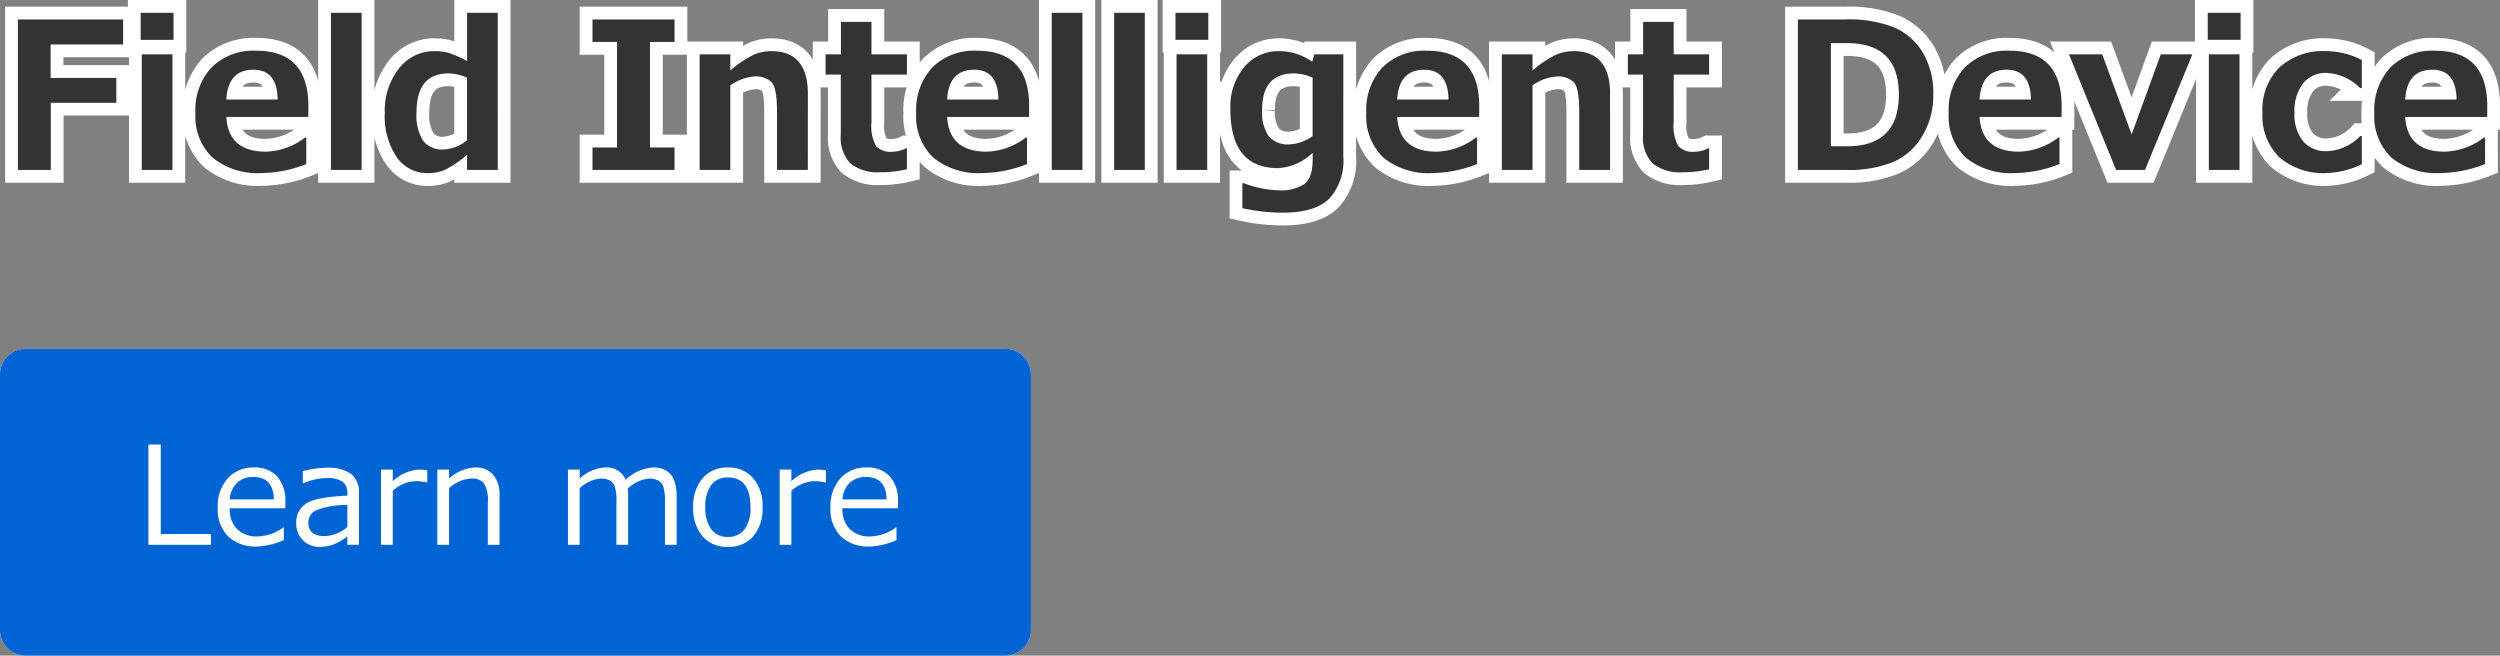
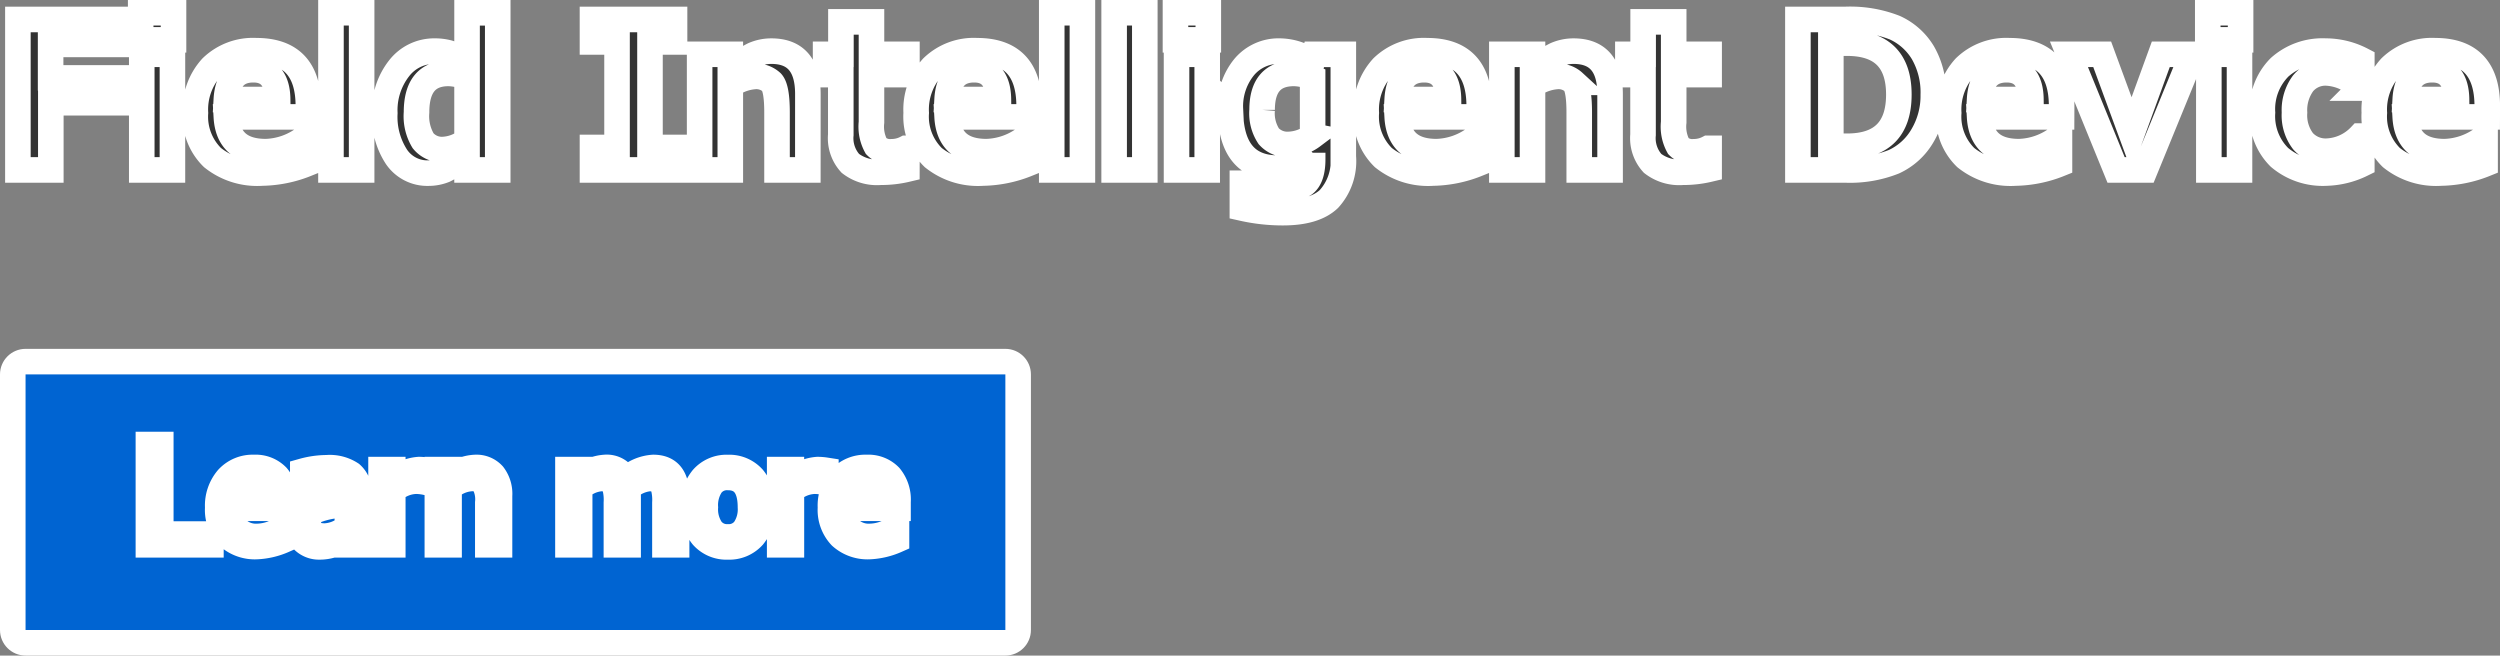
<svg xmlns="http://www.w3.org/2000/svg" width="293.426" height="76.945" viewBox="0 0 293.426 76.945">
  <rect x="0" y="0" width="293.426" height="76.945" fill="#808080" stroke="none" />
  <g id="mainslider_txt03sp-ww" transform="translate(-2468 -2339.055)">
    <path id="パス_26" data-name="パス 26" d="M14.449-14.73H5.941V-10.8h7.711v2.918H5.965V0H2.1V-17.66H14.449Zm5.918-.539H16.512v-3.176h3.855ZM20.238,0h-3.6V-13.57h3.6ZM36.188-6.223H26.566Q26.8-2.145,31.2-2.145a7.9,7.9,0,0,0,4.617-1.664h.129V-.691A14.518,14.518,0,0,1,30.762.363a8.392,8.392,0,0,1-5.824-1.816,6.709,6.709,0,0,1-2-5.238,7.345,7.345,0,0,1,1.9-5.35,6.97,6.97,0,0,1,5.238-1.951q6.117,0,6.117,6.5Zm-3.6-2.039q-.047-3.5-2.848-3.5-2.977,0-3.176,3.5ZM42.445,0h-3.6V-18.445h3.6ZM58.418,0h-3.6V-1.781A12.394,12.394,0,0,1,52.172.012a5.008,5.008,0,0,1-1.91.363,4.37,4.37,0,0,1-3.715-1.893,8.563,8.563,0,0,1-1.383-5.15,7.964,7.964,0,0,1,1.676-5.256A5.2,5.2,0,0,1,51-13.945a6.245,6.245,0,0,1,1.629.2,12.158,12.158,0,0,1,2.191.961v-5.66h3.6Zm-3.6-3.48v-7.348a5.549,5.549,0,0,0-2.18-.5q-3.75,0-3.75,4.57a5.612,5.612,0,0,0,.773,3.334A2.842,2.842,0,0,0,52.09-2.4,4.786,4.786,0,0,0,54.82-3.48ZM79.172,0H69.539V-2.637h2.883V-15.023H69.539V-17.66h9.633v2.637H76.289V-2.637h2.883ZM94.816,0H91.2V-6.762q0-2.836-.627-3.521a2.64,2.64,0,0,0-2.033-.686,5.585,5.585,0,0,0-2.824,1.043V0h-3.6V-13.57h3.6v1.9a13.025,13.025,0,0,1,2.7-1.828,5.2,5.2,0,0,1,2.115-.445q4.289,0,4.289,5.027Zm11.625-.082a12.976,12.976,0,0,1-3.082.352A5.121,5.121,0,0,1,99.809-.768a4.379,4.379,0,0,1-1.125-3.357v-7.066H96.9V-13.57H98.7v-3.809h3.586v3.809h4.16v2.379h-4.16V-5.6a4.789,4.789,0,0,0,.551,2.813,2.3,2.3,0,0,0,1.852.656,3.663,3.663,0,0,0,1.652-.41h.105Zm14.344-6.141h-9.621q.234,4.078,4.629,4.078a7.9,7.9,0,0,0,4.617-1.664h.129V-.691a14.518,14.518,0,0,1-5.18,1.055,8.392,8.392,0,0,1-5.824-1.816,6.709,6.709,0,0,1-2-5.238,7.345,7.345,0,0,1,1.9-5.35,6.97,6.97,0,0,1,5.238-1.951q6.117,0,6.117,6.5Zm-3.6-2.039q-.047-3.5-2.848-3.5-2.977,0-3.176,3.5ZM127.043,0h-3.6V-18.445h3.6Zm7.324,0h-3.6V-18.445h3.6Zm7.453-15.27h-3.855v-3.176h3.855ZM141.691,0h-3.6V-13.57h3.6Zm15.973-1.559a6.569,6.569,0,0,1-1.687,4.969q-1.687,1.605-5.4,1.605a21.713,21.713,0,0,1-4.758-.527V1.559h.176a12.329,12.329,0,0,0,4.043.832,5.075,5.075,0,0,0,3.064-.738q.967-.738.967-2.918v-.75A6.343,6.343,0,0,1,150-.211q-5.59,0-5.59-6.926a7.266,7.266,0,0,1,1.623-4.939,5.255,5.255,0,0,1,4.154-1.869A6.789,6.789,0,0,1,154.02-12.7l.246-.867h3.4Zm-3.6-2.426v-6.844a5.631,5.631,0,0,0-2.191-.5q-3.738,0-3.738,4.277a4.909,4.909,0,0,0,.779,3.1,2.941,2.941,0,0,0,2.42.955A4.936,4.936,0,0,0,154.066-3.984Zm19.547-2.238h-9.621q.234,4.078,4.629,4.078a7.9,7.9,0,0,0,4.617-1.664h.129V-.691a14.518,14.518,0,0,1-5.18,1.055,8.392,8.392,0,0,1-5.824-1.816,6.709,6.709,0,0,1-2-5.238,7.345,7.345,0,0,1,1.9-5.35,6.97,6.97,0,0,1,5.238-1.951q6.117,0,6.117,6.5Zm-3.6-2.039q-.047-3.5-2.848-3.5-2.977,0-3.176,3.5ZM188.977,0h-3.621V-6.762q0-2.836-.627-3.521a2.64,2.64,0,0,0-2.033-.686,5.585,5.585,0,0,0-2.824,1.043V0h-3.6V-13.57h3.6v1.9a13.025,13.025,0,0,1,2.7-1.828,5.2,5.2,0,0,1,2.115-.445q4.289,0,4.289,5.027ZM200.6-.082A12.976,12.976,0,0,1,197.52.27a5.121,5.121,0,0,1-3.551-1.037,4.379,4.379,0,0,1-1.125-3.357v-7.066h-1.781V-13.57h1.793v-3.809h3.586v3.809h4.16v2.379h-4.16V-5.6a4.789,4.789,0,0,0,.551,2.813,2.3,2.3,0,0,0,1.852.656,3.663,3.663,0,0,0,1.652-.41h.105ZM211.02,0V-17.66h5.52a14.372,14.372,0,0,1,5.848.961,7.413,7.413,0,0,1,3.311,2.953,9.331,9.331,0,0,1,1.213,4.934,9.153,9.153,0,0,1-1.26,4.775,7.478,7.478,0,0,1-3.369,3.076,13.956,13.956,0,0,1-5.7.961Zm3.867-14.883V-2.777h1.9q6.082,0,6.082-6.07,0-6.035-6.082-6.035Zm27.082,8.66h-9.621q.234,4.078,4.629,4.078a7.9,7.9,0,0,0,4.617-1.664h.129V-.691a14.518,14.518,0,0,1-5.18,1.055,8.392,8.392,0,0,1-5.824-1.816,6.709,6.709,0,0,1-2-5.238,7.345,7.345,0,0,1,1.9-5.35,6.97,6.97,0,0,1,5.238-1.951q6.117,0,6.117,6.5Zm-3.6-2.039q-.047-3.5-2.848-3.5-2.977,0-3.176,3.5ZM257.32-13.57,251.766,0h-3.4l-5.531-13.57h3.9l3.457,9.4,3.422-9.4Zm5.66-1.7h-3.855v-3.176h3.855ZM262.852,0h-3.6V-13.57h3.6Zm14.355-.668A10.1,10.1,0,0,1,273.094.363a7.879,7.879,0,0,1-5.555-1.84,6.791,6.791,0,0,1-1.992-5.25,6.95,6.95,0,0,1,2.016-5.326,7.556,7.556,0,0,1,5.391-1.893,9.272,9.272,0,0,1,4.254,1.043v3.3h-.187a5.97,5.97,0,0,0-3.926-1.781,3.387,3.387,0,0,0-2.789,1.23,5.3,5.3,0,0,0-1,3.422,5.009,5.009,0,0,0,1,3.357A3.543,3.543,0,0,0,273.152-2.2a5.705,5.705,0,0,0,3.867-1.781h.188Zm14.719-5.555H282.3q.234,4.078,4.629,4.078a7.9,7.9,0,0,0,4.617-1.664h.129V-.691A14.518,14.518,0,0,1,286.5.363a8.392,8.392,0,0,1-5.824-1.816,6.709,6.709,0,0,1-2-5.238,7.345,7.345,0,0,1,1.9-5.35,6.97,6.97,0,0,1,5.238-1.951q6.117,0,6.117,6.5Zm-3.6-2.039q-.047-3.5-2.848-3.5-2.977,0-3.176,3.5Z" transform="translate(2468 2359)" fill="#333" stroke="#fff" stroke-linecap="round" stroke-width="3" />
    <g id="パス_56" data-name="パス 56" transform="translate(2468 2380)" fill="#0064d2" stroke-linecap="round">
      <path d="M 118 34.5 L 3 34.5 C 2.173 34.5 1.5 33.827 1.5 33 L 1.5 3 C 1.5 2.173 2.173 1.5 3 1.5 L 118 1.5 C 118.827 1.5 119.5 2.173 119.5 3 L 119.5 33 C 119.5 33.827 118.827 34.5 118 34.5 Z" stroke="none" />
      <path d="M 3 3 L 3 33 L 118 33 L 118 3 L 3 3 M 3 0 L 118 0 C 119.657 0 121 1.343 121 3 L 121 33 C 121 34.657 119.657 36 118 36 L 3 36 C 1.343 36 0 34.657 0 33 L 0 3 C 0 1.343 1.343 0 3 0 Z" stroke="none" fill="#fff" />
    </g>
    <path id="パス_57" data-name="パス 57" d="M-36.246,0h-7.336V-11.773h1.453V-1.266h5.883Zm2.211-5.328h5.18q-.062-2.633-2.414-2.633a2.663,2.663,0,0,0-1.922.7A2.925,2.925,0,0,0-34.035-5.328ZM-30.809.2A4.675,4.675,0,0,1-34.227-.988a4.508,4.508,0,0,1-1.215-3.371A4.914,4.914,0,0,1-34.277-7.8a3.974,3.974,0,0,1,3.086-1.277,3.508,3.508,0,0,1,2.715,1.047,4.246,4.246,0,0,1,.965,2.984v.758h-6.523a3.3,3.3,0,0,0,.863,2.449,3.243,3.243,0,0,0,2.387.855,5.281,5.281,0,0,0,3.031-1.055h.063V-.547A8.834,8.834,0,0,1-30.809.2ZM-20.23-2.1V-4.664a9.369,9.369,0,0,0-3.746.645,1.581,1.581,0,0,0-.832,1.41q0,1.586,1.922,1.586A4.286,4.286,0,0,0-20.23-2.1Zm0,2.1V-.984A6.666,6.666,0,0,1-22.043.027a4.97,4.97,0,0,1-1.445.215,2.66,2.66,0,0,1-1.961-.781,2.688,2.688,0,0,1-.781-1.984A2.6,2.6,0,0,1-25.07-4.84q1.16-.777,4.84-.926v-.266a1.648,1.648,0,0,0-.547-1.363A3.138,3.138,0,0,0-22.7-7.836a7.028,7.028,0,0,0-2.7.625h-.062v-1.43a10.679,10.679,0,0,1,2.813-.4,4.573,4.573,0,0,1,2.871.73,2.736,2.736,0,0,1,.91,2.27V0Zm3.953,0V-8.828H-14.9v1.359a4.993,4.993,0,0,1,3.055-1.359,6.419,6.419,0,0,1,.992.078v1.438h-.055a5.583,5.583,0,0,0-1.312-.156A4.212,4.212,0,0,0-14.9-6.344V0ZM-2.371,0H-3.746V-4.945A3.906,3.906,0,0,0-4.2-7.223a1.814,1.814,0,0,0-1.492-.559,4.177,4.177,0,0,0-2.6,1.141V0H-9.668V-8.828h1.375v1.063a4.8,4.8,0,0,1,3.07-1.312,2.642,2.642,0,0,1,2.109.855A3.667,3.667,0,0,1-2.371-5.75ZM17.043,0V-4.945a5.9,5.9,0,0,0-.2-1.91,1.359,1.359,0,0,0-.609-.7A2.153,2.153,0,0,0,15.2-7.781,4.3,4.3,0,0,0,12.676-6.6a9.381,9.381,0,0,1,.047,1.039V0H11.348V-4.945a5.921,5.921,0,0,0-.2-1.934,1.354,1.354,0,0,0-.6-.684,2.119,2.119,0,0,0-1.02-.219A4.092,4.092,0,0,0,7.035-6.641V0H5.66V-8.828H7.035v1.063A4.75,4.75,0,0,1,10-9.078a2.407,2.407,0,0,1,2.438,1.445,5.126,5.126,0,0,1,3.234-1.445q2.742,0,2.742,3.328V0Zm7.391.242A3.757,3.757,0,0,1,21.457-1a4.979,4.979,0,0,1-1.094-3.4,5,5,0,0,1,1.1-3.414,3.746,3.746,0,0,1,2.969-1.258A3.757,3.757,0,0,1,27.4-7.828a5,5,0,0,1,1.1,3.422A4.961,4.961,0,0,1,27.406-1,3.771,3.771,0,0,1,24.434.242Zm0-8.148a2.323,2.323,0,0,0-1.961.9,4.219,4.219,0,0,0-.687,2.6,4.175,4.175,0,0,0,.688,2.578,2.323,2.323,0,0,0,1.961.9,2.323,2.323,0,0,0,1.961-.9,4.175,4.175,0,0,0,.688-2.578Q27.082-7.906,24.434-7.906ZM30.512,0V-8.828h1.375v1.359a4.993,4.993,0,0,1,3.055-1.359,6.419,6.419,0,0,1,.992.078v1.438h-.055a5.584,5.584,0,0,0-1.312-.156,4.212,4.212,0,0,0-2.68,1.125V0Zm7.367-5.328h5.18Q43-7.961,40.645-7.961a2.663,2.663,0,0,0-1.922.7A2.925,2.925,0,0,0,37.879-5.328ZM41.105.2A4.675,4.675,0,0,1,37.688-.988a4.508,4.508,0,0,1-1.215-3.371A4.914,4.914,0,0,1,37.637-7.8a3.974,3.974,0,0,1,3.086-1.277,3.508,3.508,0,0,1,2.715,1.047A4.246,4.246,0,0,1,44.4-5.047v.758H37.879a3.3,3.3,0,0,0,.863,2.449,3.243,3.243,0,0,0,2.387.855A5.281,5.281,0,0,0,44.16-2.039h.063V-.547A8.834,8.834,0,0,1,41.105.2Z" transform="translate(2529 2403)" fill="#fff" stroke="#fff" stroke-linecap="round" stroke-width="3" />
-     <path id="パス_93" data-name="パス 93" d="M14.449-14.73H5.941V-10.8h7.711v2.918H5.965V0H2.1V-17.66H14.449Zm5.918-.539H16.512v-3.176h3.855ZM20.238,0h-3.6V-13.57h3.6ZM36.188-6.223H26.566Q26.8-2.145,31.2-2.145a7.9,7.9,0,0,0,4.617-1.664h.129V-.691A14.518,14.518,0,0,1,30.762.363a8.392,8.392,0,0,1-5.824-1.816,6.709,6.709,0,0,1-2-5.238,7.345,7.345,0,0,1,1.9-5.35,6.97,6.97,0,0,1,5.238-1.951q6.117,0,6.117,6.5Zm-3.6-2.039q-.047-3.5-2.848-3.5-2.977,0-3.176,3.5ZM42.445,0h-3.6V-18.445h3.6ZM58.418,0h-3.6V-1.781A12.394,12.394,0,0,1,52.172.012a5.008,5.008,0,0,1-1.91.363,4.37,4.37,0,0,1-3.715-1.893,8.563,8.563,0,0,1-1.383-5.15,7.964,7.964,0,0,1,1.676-5.256A5.2,5.2,0,0,1,51-13.945a6.245,6.245,0,0,1,1.629.2,12.158,12.158,0,0,1,2.191.961v-5.66h3.6Zm-3.6-3.48v-7.348a5.549,5.549,0,0,0-2.18-.5q-3.75,0-3.75,4.57a5.612,5.612,0,0,0,.773,3.334A2.842,2.842,0,0,0,52.09-2.4,4.786,4.786,0,0,0,54.82-3.48ZM79.172,0H69.539V-2.637h2.883V-15.023H69.539V-17.66h9.633v2.637H76.289V-2.637h2.883ZM94.816,0H91.2V-6.762q0-2.836-.627-3.521a2.64,2.64,0,0,0-2.033-.686,5.585,5.585,0,0,0-2.824,1.043V0h-3.6V-13.57h3.6v1.9a13.025,13.025,0,0,1,2.7-1.828,5.2,5.2,0,0,1,2.115-.445q4.289,0,4.289,5.027Zm11.625-.082a12.976,12.976,0,0,1-3.082.352A5.121,5.121,0,0,1,99.809-.768a4.379,4.379,0,0,1-1.125-3.357v-7.066H96.9V-13.57H98.7v-3.809h3.586v3.809h4.16v2.379h-4.16V-5.6a4.789,4.789,0,0,0,.551,2.813,2.3,2.3,0,0,0,1.852.656,3.663,3.663,0,0,0,1.652-.41h.105Zm14.344-6.141h-9.621q.234,4.078,4.629,4.078a7.9,7.9,0,0,0,4.617-1.664h.129V-.691a14.518,14.518,0,0,1-5.18,1.055,8.392,8.392,0,0,1-5.824-1.816,6.709,6.709,0,0,1-2-5.238,7.345,7.345,0,0,1,1.9-5.35,6.97,6.97,0,0,1,5.238-1.951q6.117,0,6.117,6.5Zm-3.6-2.039q-.047-3.5-2.848-3.5-2.977,0-3.176,3.5ZM127.043,0h-3.6V-18.445h3.6Zm7.324,0h-3.6V-18.445h3.6Zm7.453-15.27h-3.855v-3.176h3.855ZM141.691,0h-3.6V-13.57h3.6Zm15.973-1.559a6.569,6.569,0,0,1-1.687,4.969q-1.687,1.605-5.4,1.605a21.713,21.713,0,0,1-4.758-.527V1.559h.176a12.329,12.329,0,0,0,4.043.832,5.075,5.075,0,0,0,3.064-.738q.967-.738.967-2.918v-.75A6.343,6.343,0,0,1,150-.211q-5.59,0-5.59-6.926a7.266,7.266,0,0,1,1.623-4.939,5.255,5.255,0,0,1,4.154-1.869A6.789,6.789,0,0,1,154.02-12.7l.246-.867h3.4Zm-3.6-2.426v-6.844a5.631,5.631,0,0,0-2.191-.5q-3.738,0-3.738,4.277a4.909,4.909,0,0,0,.779,3.1,2.941,2.941,0,0,0,2.42.955A4.936,4.936,0,0,0,154.066-3.984Zm19.547-2.238h-9.621q.234,4.078,4.629,4.078a7.9,7.9,0,0,0,4.617-1.664h.129V-.691a14.518,14.518,0,0,1-5.18,1.055,8.392,8.392,0,0,1-5.824-1.816,6.709,6.709,0,0,1-2-5.238,7.345,7.345,0,0,1,1.9-5.35,6.97,6.97,0,0,1,5.238-1.951q6.117,0,6.117,6.5Zm-3.6-2.039q-.047-3.5-2.848-3.5-2.977,0-3.176,3.5ZM188.977,0h-3.621V-6.762q0-2.836-.627-3.521a2.64,2.64,0,0,0-2.033-.686,5.585,5.585,0,0,0-2.824,1.043V0h-3.6V-13.57h3.6v1.9a13.025,13.025,0,0,1,2.7-1.828,5.2,5.2,0,0,1,2.115-.445q4.289,0,4.289,5.027ZM200.6-.082A12.976,12.976,0,0,1,197.52.27a5.121,5.121,0,0,1-3.551-1.037,4.379,4.379,0,0,1-1.125-3.357v-7.066h-1.781V-13.57h1.793v-3.809h3.586v3.809h4.16v2.379h-4.16V-5.6a4.789,4.789,0,0,0,.551,2.813,2.3,2.3,0,0,0,1.852.656,3.663,3.663,0,0,0,1.652-.41h.105ZM211.02,0V-17.66h5.52a14.372,14.372,0,0,1,5.848.961,7.413,7.413,0,0,1,3.311,2.953,9.331,9.331,0,0,1,1.213,4.934,9.153,9.153,0,0,1-1.26,4.775,7.478,7.478,0,0,1-3.369,3.076,13.956,13.956,0,0,1-5.7.961Zm3.867-14.883V-2.777h1.9q6.082,0,6.082-6.07,0-6.035-6.082-6.035Zm27.082,8.66h-9.621q.234,4.078,4.629,4.078a7.9,7.9,0,0,0,4.617-1.664h.129V-.691a14.518,14.518,0,0,1-5.18,1.055,8.392,8.392,0,0,1-5.824-1.816,6.709,6.709,0,0,1-2-5.238,7.345,7.345,0,0,1,1.9-5.35,6.97,6.97,0,0,1,5.238-1.951q6.117,0,6.117,6.5Zm-3.6-2.039q-.047-3.5-2.848-3.5-2.977,0-3.176,3.5ZM257.32-13.57,251.766,0h-3.4l-5.531-13.57h3.9l3.457,9.4,3.422-9.4Zm5.66-1.7h-3.855v-3.176h3.855ZM262.852,0h-3.6V-13.57h3.6Zm14.355-.668A10.1,10.1,0,0,1,273.094.363a7.879,7.879,0,0,1-5.555-1.84,6.791,6.791,0,0,1-1.992-5.25,6.95,6.95,0,0,1,2.016-5.326,7.556,7.556,0,0,1,5.391-1.893,9.272,9.272,0,0,1,4.254,1.043v3.3h-.187a5.97,5.97,0,0,0-3.926-1.781,3.387,3.387,0,0,0-2.789,1.23,5.3,5.3,0,0,0-1,3.422,5.009,5.009,0,0,0,1,3.357A3.543,3.543,0,0,0,273.152-2.2a5.705,5.705,0,0,0,3.867-1.781h.188Zm14.719-5.555H282.3q.234,4.078,4.629,4.078a7.9,7.9,0,0,0,4.617-1.664h.129V-.691A14.518,14.518,0,0,1,286.5.363a8.392,8.392,0,0,1-5.824-1.816,6.709,6.709,0,0,1-2-5.238,7.345,7.345,0,0,1,1.9-5.35,6.97,6.97,0,0,1,5.238-1.951q6.117,0,6.117,6.5Zm-3.6-2.039q-.047-3.5-2.848-3.5-2.977,0-3.176,3.5Z" transform="translate(2468 2359)" fill="#333" />
-     <path id="パス_94" data-name="パス 94" d="M3,0H118a3,3,0,0,1,3,3V33a3,3,0,0,1-3,3H3a3,3,0,0,1-3-3V3A3,3,0,0,1,3,0Z" transform="translate(2468 2380)" fill="#0064d2" />
-     <path id="パス_95" data-name="パス 95" d="M-36.246,0h-7.336V-11.773h1.453V-1.266h5.883Zm2.211-5.328h5.18q-.062-2.633-2.414-2.633a2.663,2.663,0,0,0-1.922.7A2.925,2.925,0,0,0-34.035-5.328ZM-30.809.2A4.675,4.675,0,0,1-34.227-.988a4.508,4.508,0,0,1-1.215-3.371A4.914,4.914,0,0,1-34.277-7.8a3.974,3.974,0,0,1,3.086-1.277,3.508,3.508,0,0,1,2.715,1.047,4.246,4.246,0,0,1,.965,2.984v.758h-6.523a3.3,3.3,0,0,0,.863,2.449,3.243,3.243,0,0,0,2.387.855,5.281,5.281,0,0,0,3.031-1.055h.063V-.547A8.834,8.834,0,0,1-30.809.2ZM-20.23-2.1V-4.664a9.369,9.369,0,0,0-3.746.645,1.581,1.581,0,0,0-.832,1.41q0,1.586,1.922,1.586A4.286,4.286,0,0,0-20.23-2.1Zm0,2.1V-.984A6.666,6.666,0,0,1-22.043.027a4.97,4.97,0,0,1-1.445.215,2.66,2.66,0,0,1-1.961-.781,2.688,2.688,0,0,1-.781-1.984A2.6,2.6,0,0,1-25.07-4.84q1.16-.777,4.84-.926v-.266a1.648,1.648,0,0,0-.547-1.363A3.138,3.138,0,0,0-22.7-7.836a7.028,7.028,0,0,0-2.7.625h-.062v-1.43a10.679,10.679,0,0,1,2.813-.4,4.573,4.573,0,0,1,2.871.73,2.736,2.736,0,0,1,.91,2.27V0Zm3.953,0V-8.828H-14.9v1.359a4.993,4.993,0,0,1,3.055-1.359,6.419,6.419,0,0,1,.992.078v1.438h-.055a5.583,5.583,0,0,0-1.312-.156A4.212,4.212,0,0,0-14.9-6.344V0ZM-2.371,0H-3.746V-4.945A3.906,3.906,0,0,0-4.2-7.223a1.814,1.814,0,0,0-1.492-.559,4.177,4.177,0,0,0-2.6,1.141V0H-9.668V-8.828h1.375v1.063a4.8,4.8,0,0,1,3.07-1.312,2.642,2.642,0,0,1,2.109.855A3.667,3.667,0,0,1-2.371-5.75ZM17.043,0V-4.945a5.9,5.9,0,0,0-.2-1.91,1.359,1.359,0,0,0-.609-.7A2.153,2.153,0,0,0,15.2-7.781,4.3,4.3,0,0,0,12.676-6.6a9.381,9.381,0,0,1,.047,1.039V0H11.348V-4.945a5.921,5.921,0,0,0-.2-1.934,1.354,1.354,0,0,0-.6-.684,2.119,2.119,0,0,0-1.02-.219A4.092,4.092,0,0,0,7.035-6.641V0H5.66V-8.828H7.035v1.063A4.75,4.75,0,0,1,10-9.078a2.407,2.407,0,0,1,2.438,1.445,5.126,5.126,0,0,1,3.234-1.445q2.742,0,2.742,3.328V0Zm7.391.242A3.757,3.757,0,0,1,21.457-1a4.979,4.979,0,0,1-1.094-3.4,5,5,0,0,1,1.1-3.414,3.746,3.746,0,0,1,2.969-1.258A3.757,3.757,0,0,1,27.4-7.828a5,5,0,0,1,1.1,3.422A4.961,4.961,0,0,1,27.406-1,3.771,3.771,0,0,1,24.434.242Zm0-8.148a2.323,2.323,0,0,0-1.961.9,4.219,4.219,0,0,0-.687,2.6,4.175,4.175,0,0,0,.688,2.578,2.323,2.323,0,0,0,1.961.9,2.323,2.323,0,0,0,1.961-.9,4.175,4.175,0,0,0,.688-2.578Q27.082-7.906,24.434-7.906ZM30.512,0V-8.828h1.375v1.359a4.993,4.993,0,0,1,3.055-1.359,6.419,6.419,0,0,1,.992.078v1.438h-.055a5.584,5.584,0,0,0-1.312-.156,4.212,4.212,0,0,0-2.68,1.125V0Zm7.367-5.328h5.18Q43-7.961,40.645-7.961a2.663,2.663,0,0,0-1.922.7A2.925,2.925,0,0,0,37.879-5.328ZM41.105.2A4.675,4.675,0,0,1,37.688-.988a4.508,4.508,0,0,1-1.215-3.371A4.914,4.914,0,0,1,37.637-7.8a3.974,3.974,0,0,1,3.086-1.277,3.508,3.508,0,0,1,2.715,1.047A4.246,4.246,0,0,1,44.4-5.047v.758H37.879a3.3,3.3,0,0,0,.863,2.449,3.243,3.243,0,0,0,2.387.855A5.281,5.281,0,0,0,44.16-2.039h.063V-.547A8.834,8.834,0,0,1,41.105.2Z" transform="translate(2529 2403)" fill="#fff" />
  </g>
</svg>